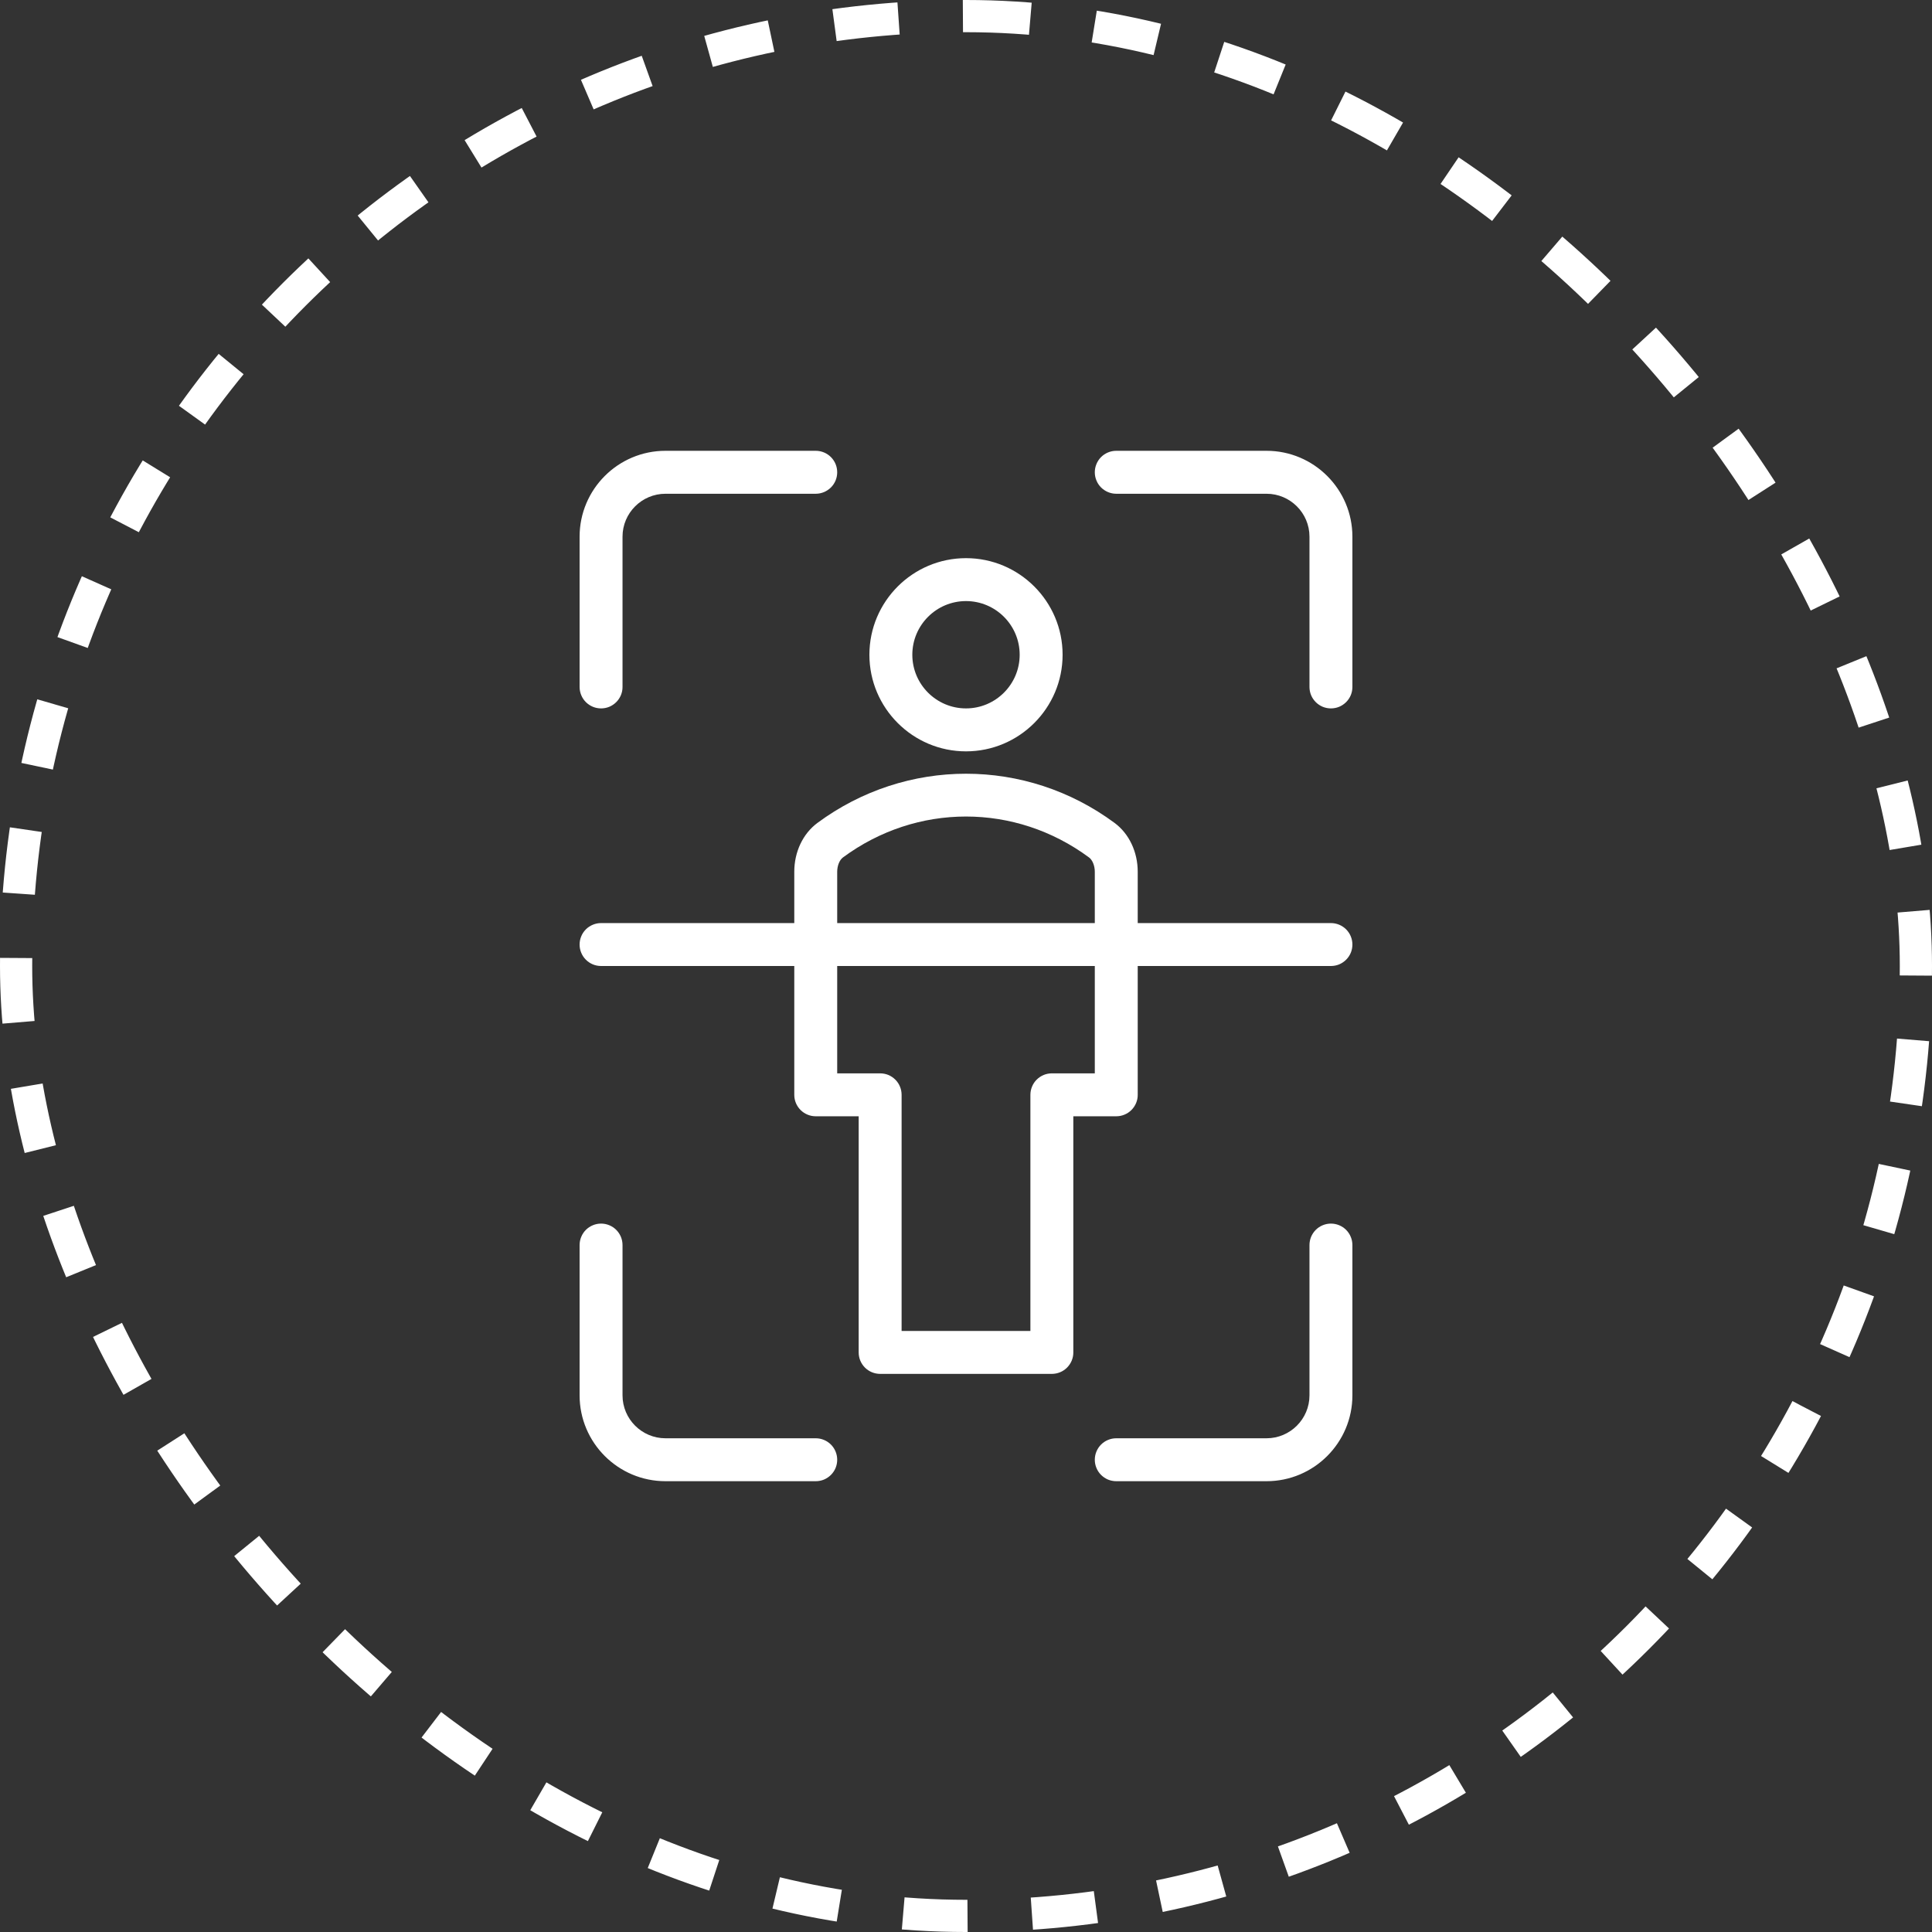
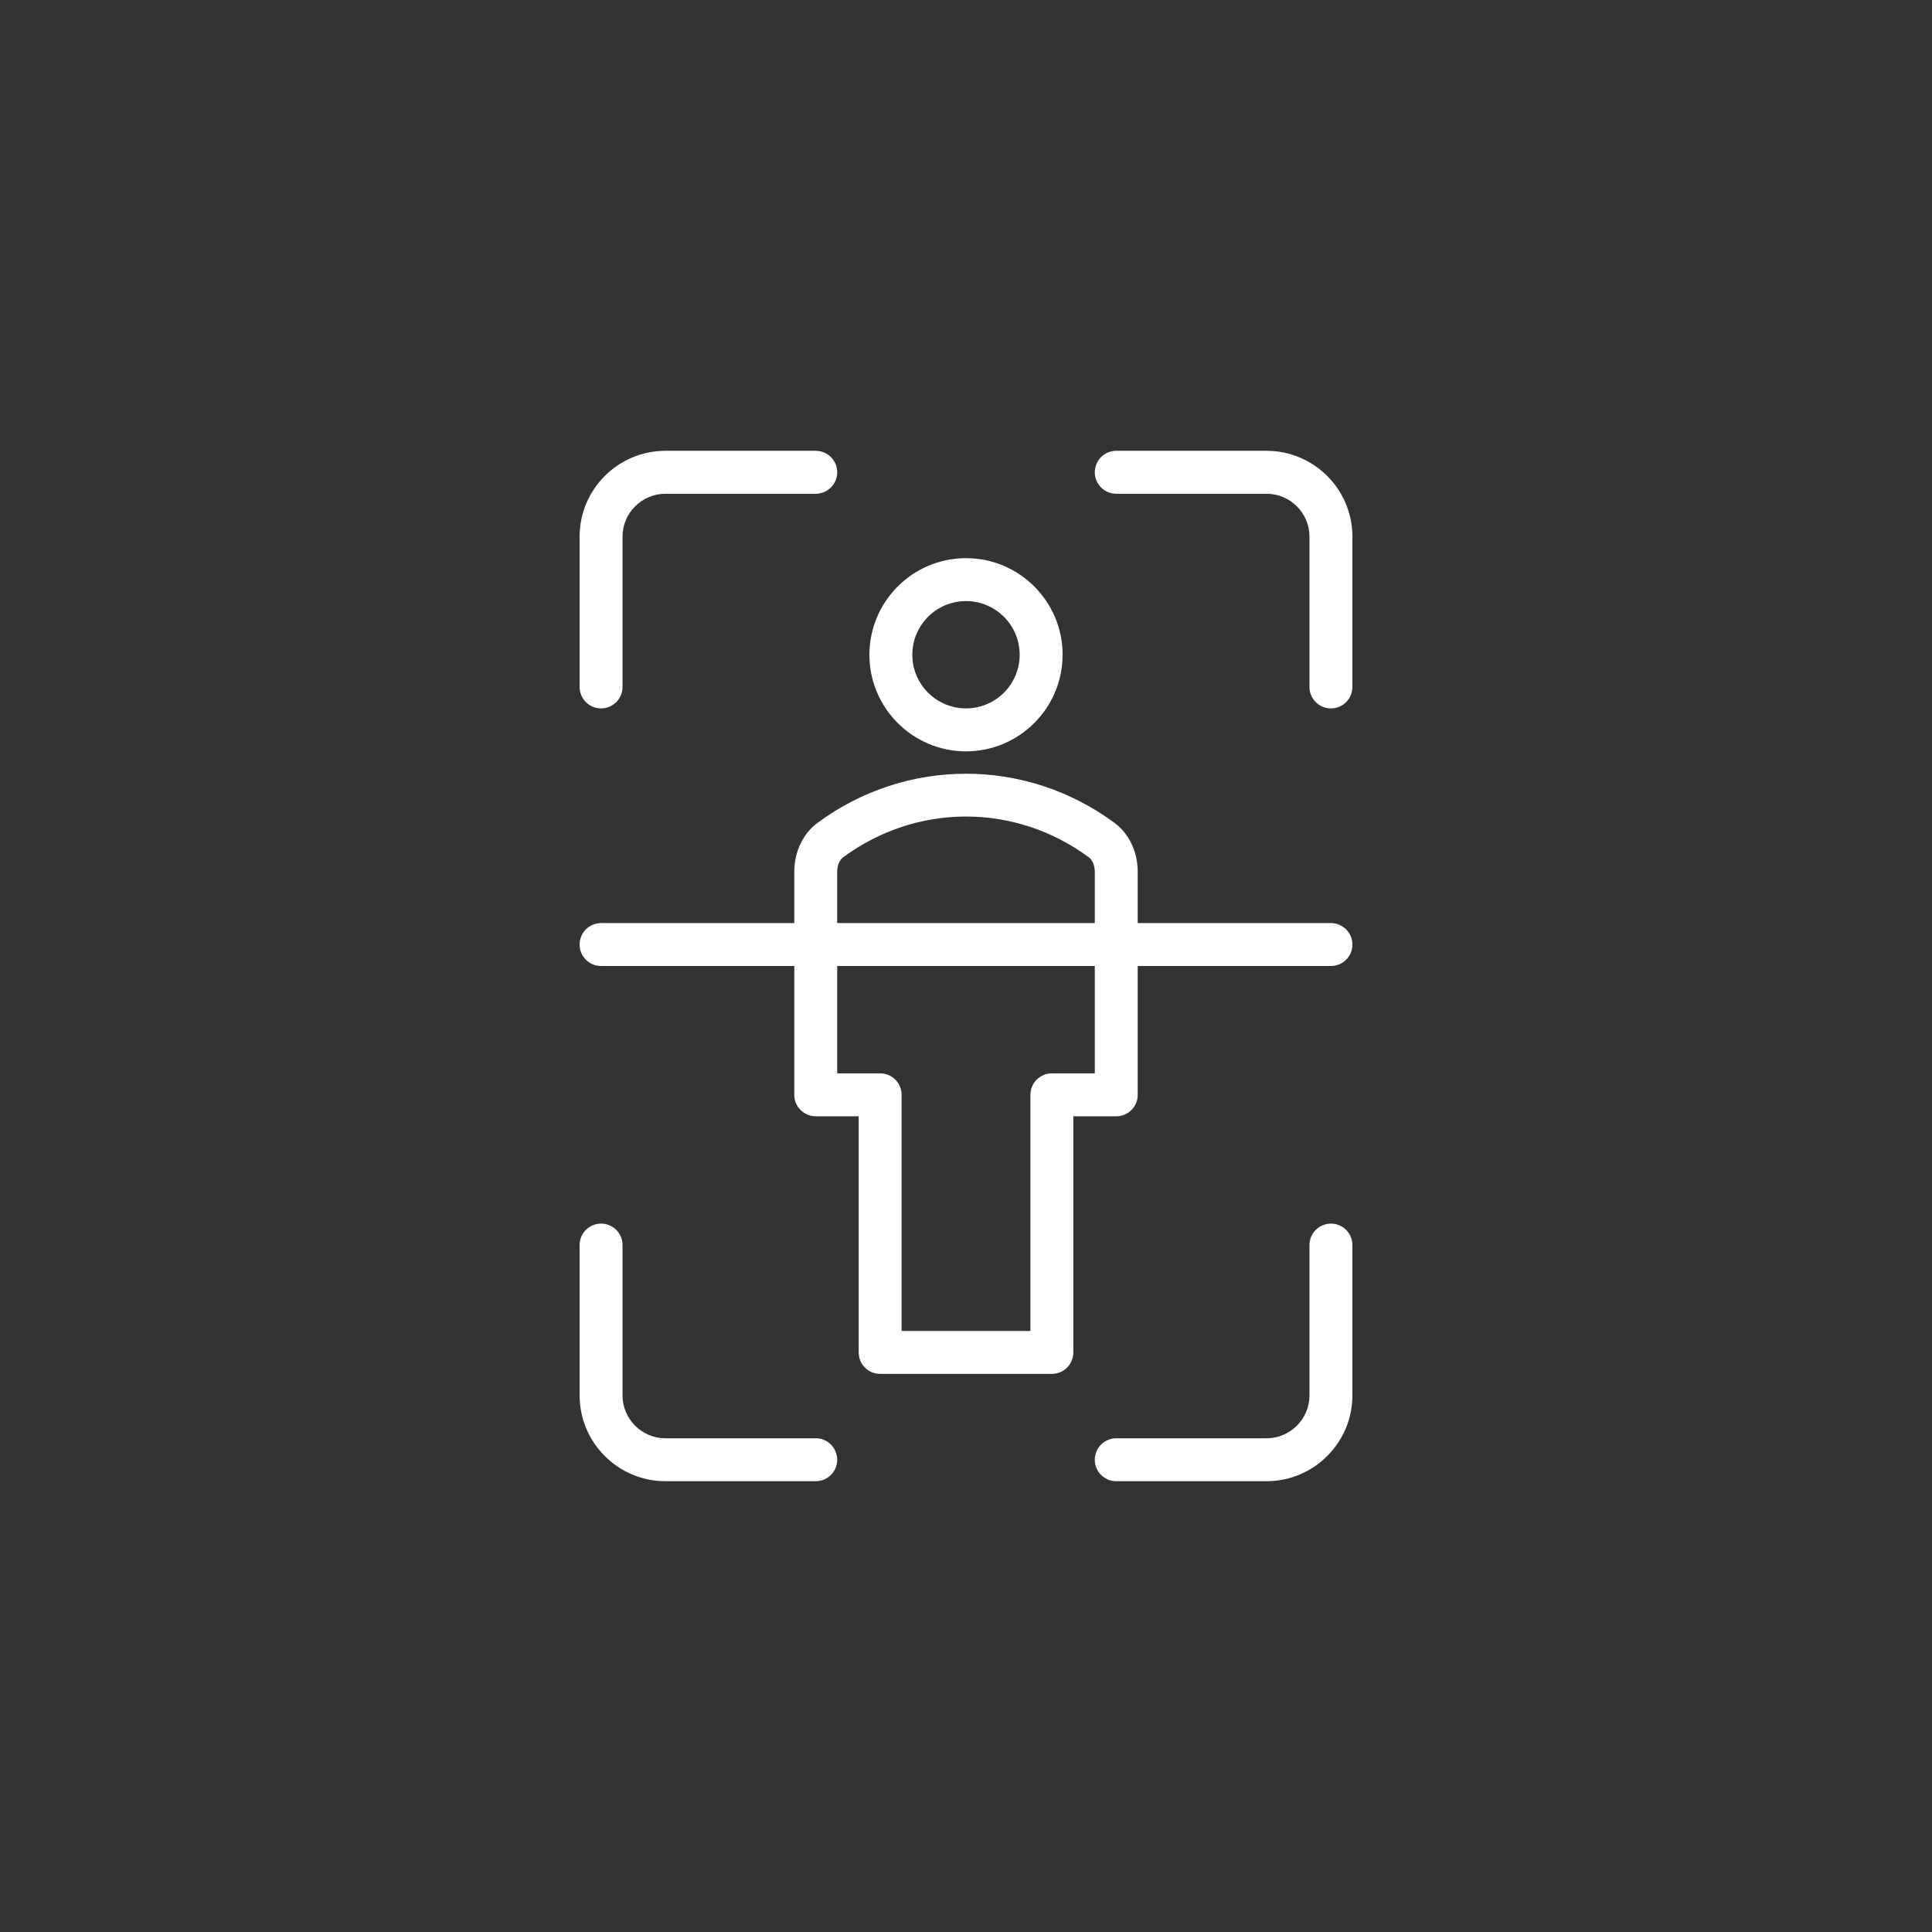
<svg xmlns="http://www.w3.org/2000/svg" fill="none" viewBox="0 0 60 60" height="60" width="60">
  <rect x="0" y="0" width="60" height="60" fill="#333333" stroke="none" />
-   <rect stroke-dasharray="2 2" stroke="white" rx="29.5" height="59" width="59" y="0.5" x="0.5" />
  <g clip-path="url(#clip0_1629_30)">
    <path fill="white" d="M39.333 14H34.667C34.579 14 34.492 14.017 34.411 14.051C34.331 14.084 34.257 14.133 34.195 14.195C34.133 14.257 34.084 14.331 34.051 14.412C34.017 14.493 34 14.579 34 14.667C34 14.755 34.017 14.841 34.051 14.922C34.084 15.003 34.133 15.077 34.195 15.139C34.257 15.2 34.331 15.249 34.412 15.283C34.492 15.316 34.579 15.334 34.667 15.334H39.333C40.068 15.334 40.667 15.932 40.667 16.667V21.334C40.667 21.421 40.684 21.508 40.717 21.589C40.751 21.67 40.8 21.743 40.862 21.805C40.924 21.867 40.997 21.916 41.078 21.95C41.159 21.983 41.246 22 41.333 22C41.421 22 41.508 21.983 41.589 21.95C41.669 21.916 41.743 21.867 41.805 21.805C41.867 21.743 41.916 21.67 41.95 21.589C41.983 21.508 42 21.421 42 21.334V16.667C42 15.196 40.804 14 39.333 14ZM41.333 38C41.246 38 41.159 38.017 41.078 38.051C40.997 38.084 40.924 38.133 40.862 38.195C40.8 38.257 40.751 38.331 40.717 38.412C40.684 38.493 40.667 38.579 40.667 38.667V43.334C40.667 44.069 40.068 44.667 39.333 44.667H34.667C34.579 44.667 34.492 44.684 34.411 44.718C34.331 44.751 34.257 44.8 34.195 44.862C34.133 44.924 34.084 44.998 34.051 45.078C34.017 45.159 34 45.246 34 45.334C34 45.421 34.017 45.508 34.051 45.589C34.084 45.67 34.133 45.743 34.195 45.805C34.257 45.867 34.331 45.916 34.411 45.95C34.492 45.983 34.579 46 34.667 46H39.333C40.804 46 42 44.804 42 43.334V38.667C42 38.579 41.983 38.493 41.949 38.412C41.916 38.331 41.867 38.257 41.805 38.195C41.743 38.133 41.669 38.084 41.589 38.051C41.508 38.017 41.421 38 41.333 38ZM18.667 22C18.754 22 18.841 21.983 18.922 21.95C19.003 21.916 19.076 21.867 19.138 21.805C19.2 21.743 19.249 21.67 19.283 21.589C19.316 21.508 19.334 21.421 19.333 21.334V16.667C19.333 15.932 19.932 15.334 20.667 15.334H25.333C25.421 15.334 25.508 15.316 25.589 15.283C25.669 15.249 25.743 15.2 25.805 15.139C25.867 15.077 25.916 15.003 25.95 14.922C25.983 14.841 26 14.755 26 14.667C26 14.579 25.983 14.493 25.95 14.412C25.916 14.331 25.867 14.257 25.805 14.195C25.743 14.133 25.669 14.084 25.589 14.051C25.508 14.017 25.421 14 25.333 14H20.667C19.196 14 18 15.196 18 16.667V21.334C18 21.421 18.017 21.508 18.051 21.589C18.084 21.67 18.133 21.743 18.195 21.805C18.257 21.867 18.331 21.916 18.412 21.95C18.492 21.983 18.579 22 18.667 22ZM25.333 44.667H20.667C19.932 44.667 19.333 44.069 19.333 43.334V38.667C19.333 38.579 19.316 38.493 19.283 38.412C19.249 38.331 19.2 38.257 19.138 38.195C19.076 38.133 19.003 38.084 18.922 38.051C18.841 38.017 18.754 38 18.667 38C18.579 38 18.492 38.017 18.412 38.051C18.331 38.084 18.257 38.133 18.195 38.195C18.133 38.257 18.084 38.331 18.051 38.412C18.017 38.493 18 38.579 18 38.667V43.334C18 44.804 19.196 46 20.667 46H25.333C25.421 46 25.508 45.983 25.589 45.95C25.669 45.916 25.743 45.867 25.805 45.805C25.867 45.743 25.916 45.67 25.95 45.589C25.983 45.508 26 45.421 26 45.334C26 45.246 25.983 45.159 25.949 45.078C25.916 44.998 25.867 44.924 25.805 44.862C25.743 44.8 25.669 44.751 25.589 44.718C25.508 44.684 25.421 44.667 25.333 44.667ZM41.333 28.667H35.333V27.073C35.333 26.457 35.065 25.891 34.616 25.558C31.861 23.519 28.14 23.519 25.384 25.558C24.935 25.891 24.667 26.457 24.667 27.073V28.667H18.667C18.579 28.667 18.492 28.684 18.412 28.718C18.331 28.751 18.257 28.8 18.195 28.862C18.133 28.924 18.084 28.997 18.051 29.078C18.017 29.159 18 29.246 18 29.334C18 29.421 18.017 29.508 18.051 29.589C18.084 29.67 18.133 29.743 18.195 29.805C18.257 29.867 18.331 29.916 18.412 29.95C18.492 29.983 18.579 30 18.667 30H24.667V34C24.667 34.088 24.684 34.175 24.717 34.255C24.751 34.336 24.8 34.41 24.862 34.472C24.924 34.534 24.997 34.583 25.078 34.616C25.159 34.65 25.246 34.667 25.333 34.667H26.667V42C26.667 42.088 26.684 42.175 26.717 42.255C26.751 42.336 26.8 42.41 26.862 42.472C26.924 42.534 26.997 42.583 27.078 42.616C27.159 42.65 27.246 42.667 27.333 42.667H32.667C32.754 42.667 32.841 42.65 32.922 42.616C33.003 42.583 33.076 42.534 33.138 42.472C33.2 42.41 33.249 42.336 33.283 42.255C33.316 42.175 33.334 42.088 33.333 42V34.667H34.667C34.754 34.667 34.841 34.65 34.922 34.616C35.003 34.583 35.076 34.534 35.138 34.472C35.2 34.41 35.249 34.336 35.283 34.255C35.316 34.175 35.334 34.088 35.333 34V30H41.333C41.421 30 41.508 29.983 41.589 29.95C41.669 29.916 41.743 29.867 41.805 29.805C41.867 29.743 41.916 29.67 41.95 29.589C41.983 29.508 42 29.421 42 29.334C42 29.246 41.983 29.159 41.949 29.078C41.916 28.997 41.867 28.924 41.805 28.862C41.743 28.8 41.669 28.751 41.589 28.718C41.508 28.684 41.421 28.667 41.333 28.667ZM34 33.334H32.667C32.579 33.334 32.492 33.351 32.412 33.384C32.331 33.418 32.257 33.467 32.195 33.529C32.133 33.591 32.084 33.664 32.051 33.745C32.017 33.826 32 33.913 32 34V41.334H28V34C28 33.913 27.983 33.826 27.949 33.745C27.916 33.664 27.867 33.591 27.805 33.529C27.743 33.467 27.669 33.418 27.589 33.384C27.508 33.351 27.421 33.334 27.333 33.334H26V30H34V33.334ZM34 28.667H26V27.073C26 26.886 26.072 26.709 26.177 26.63C28.47 24.934 31.531 24.934 33.822 26.63C33.928 26.709 34 26.886 34 27.073V28.667ZM30 23.334C31.654 23.334 33 21.988 33 20.334C33 18.679 31.654 17.334 30 17.334C28.346 17.334 27 18.679 27 20.334C27 21.988 28.346 23.334 30 23.334ZM30 18.667C30.919 18.667 31.667 19.414 31.667 20.334C31.667 21.253 30.919 22 30 22C29.081 22 28.333 21.253 28.333 20.334C28.333 19.414 29.081 18.667 30 18.667Z" />
  </g>
  <defs>
    <clipPath id="clip0_1629_30">
      <rect transform="translate(14 14)" fill="white" height="32" width="32" />
    </clipPath>
  </defs>
</svg>